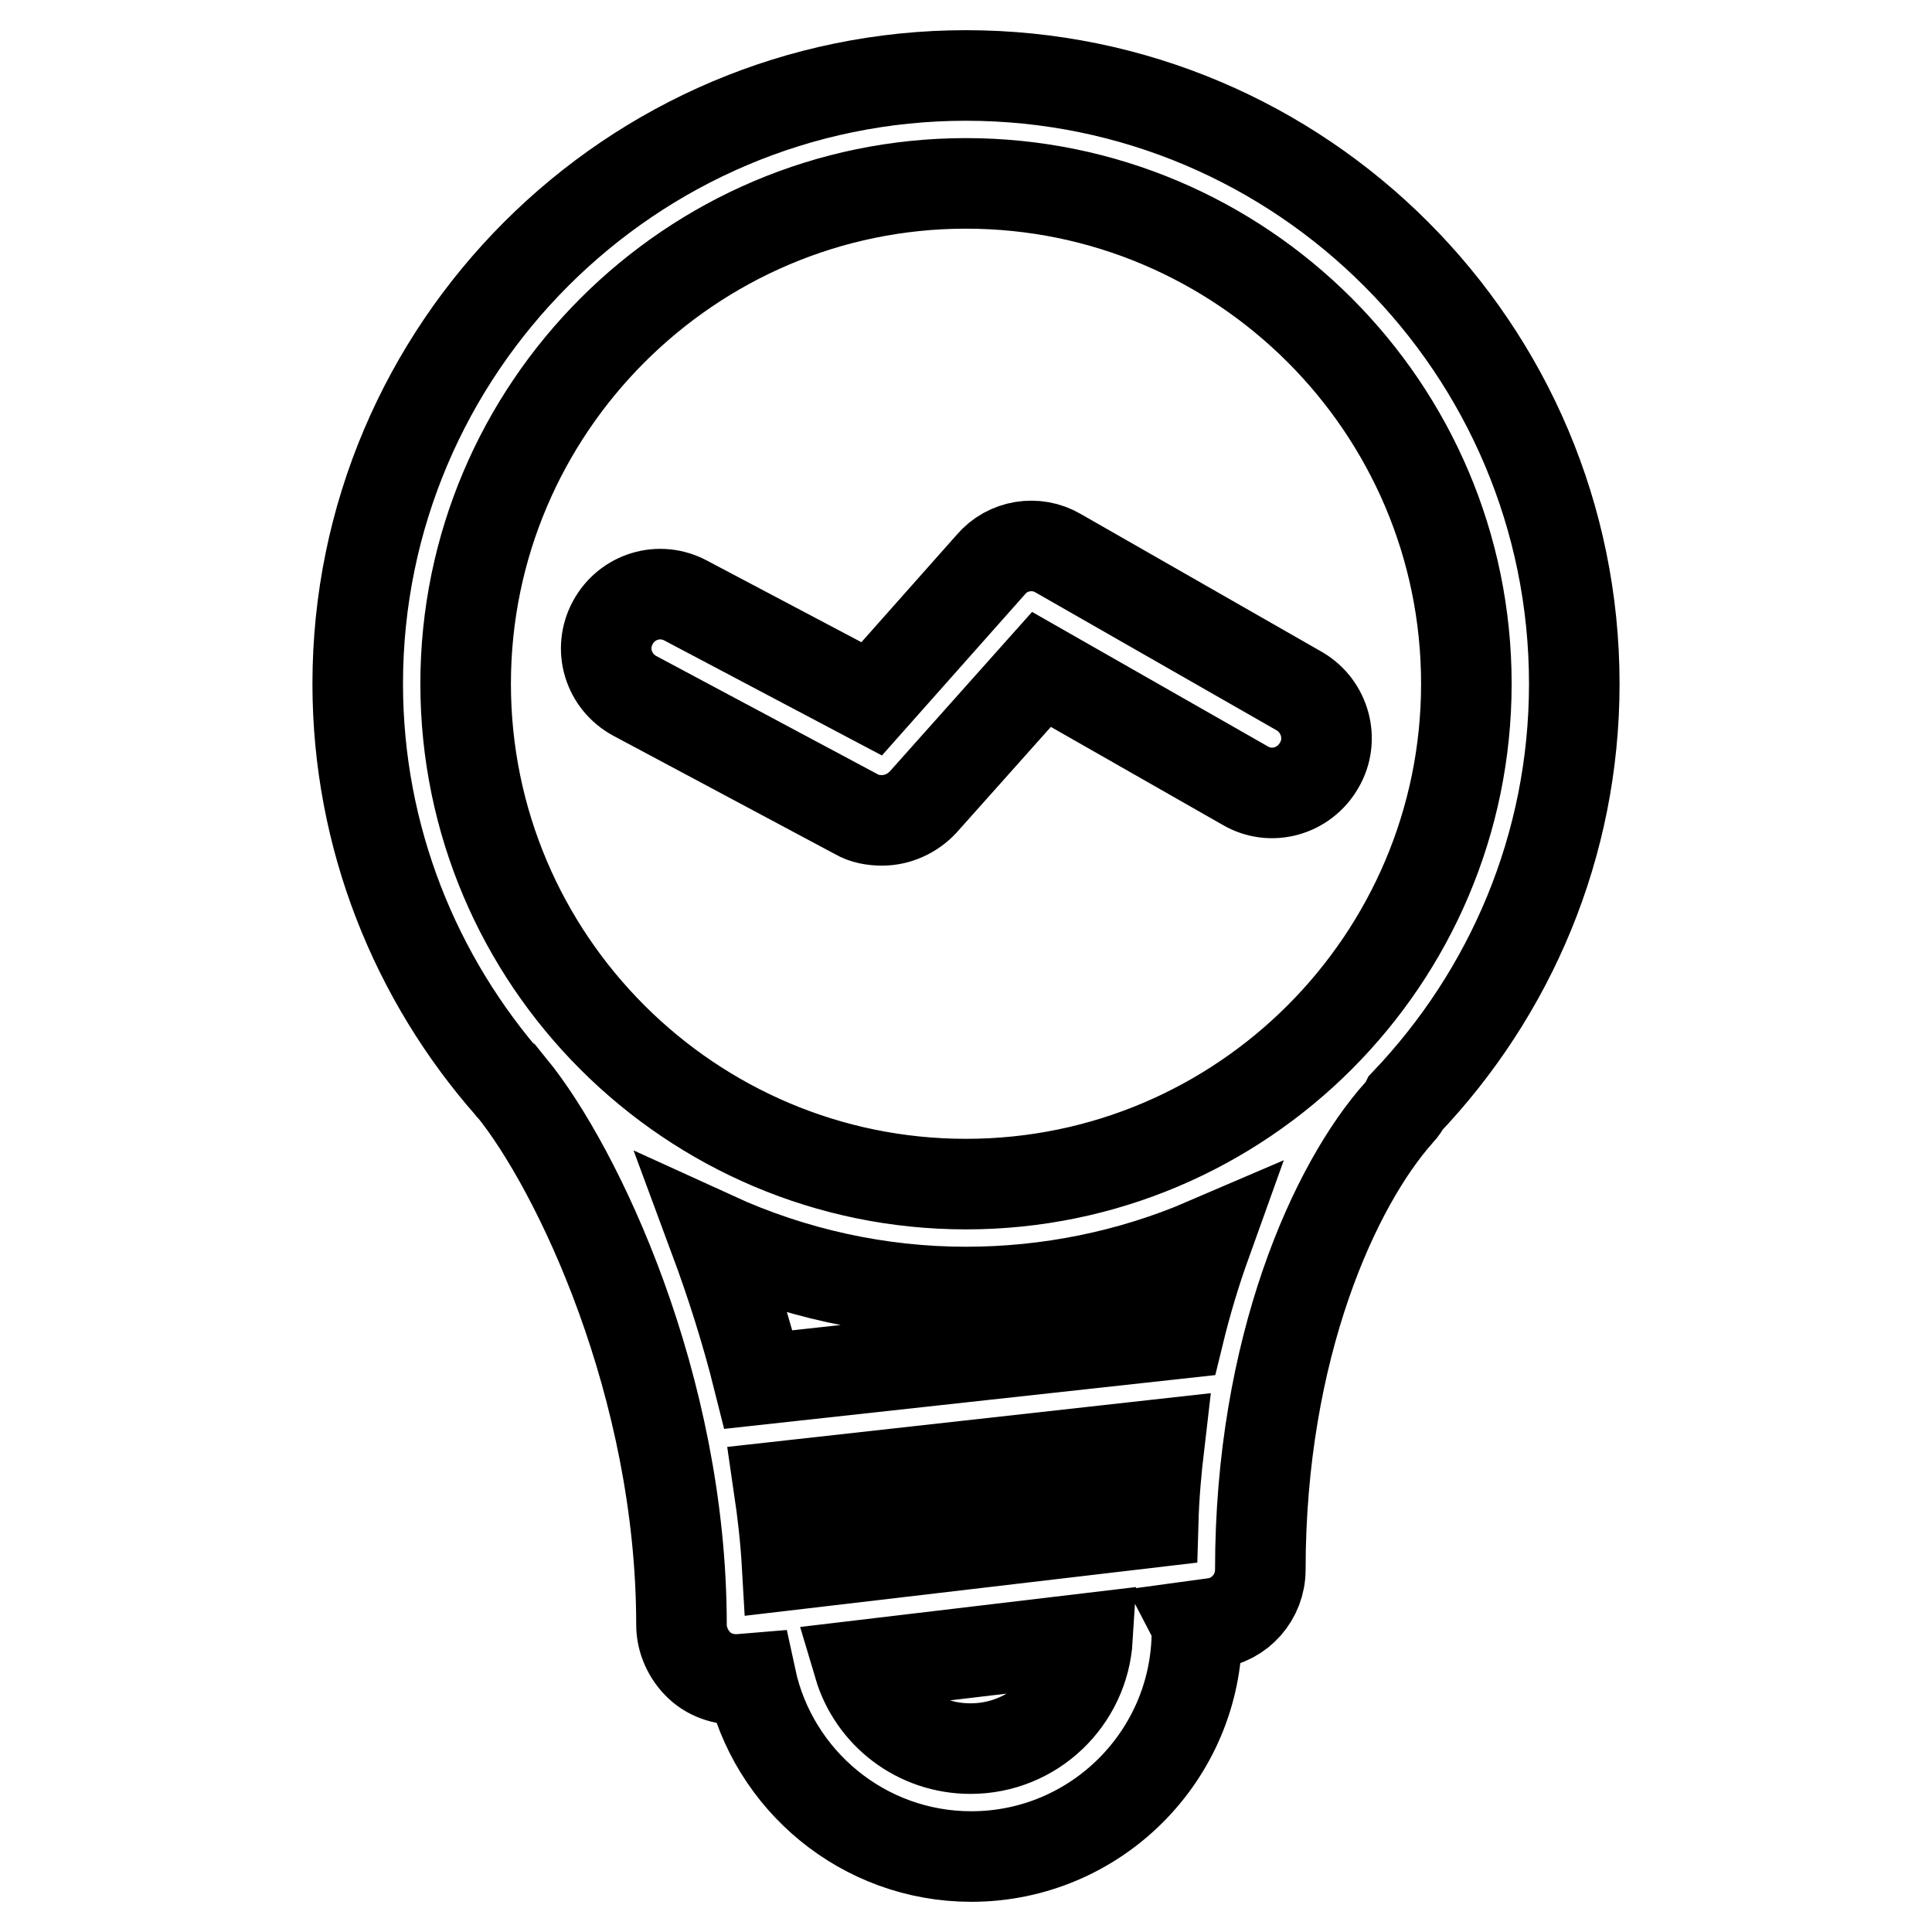
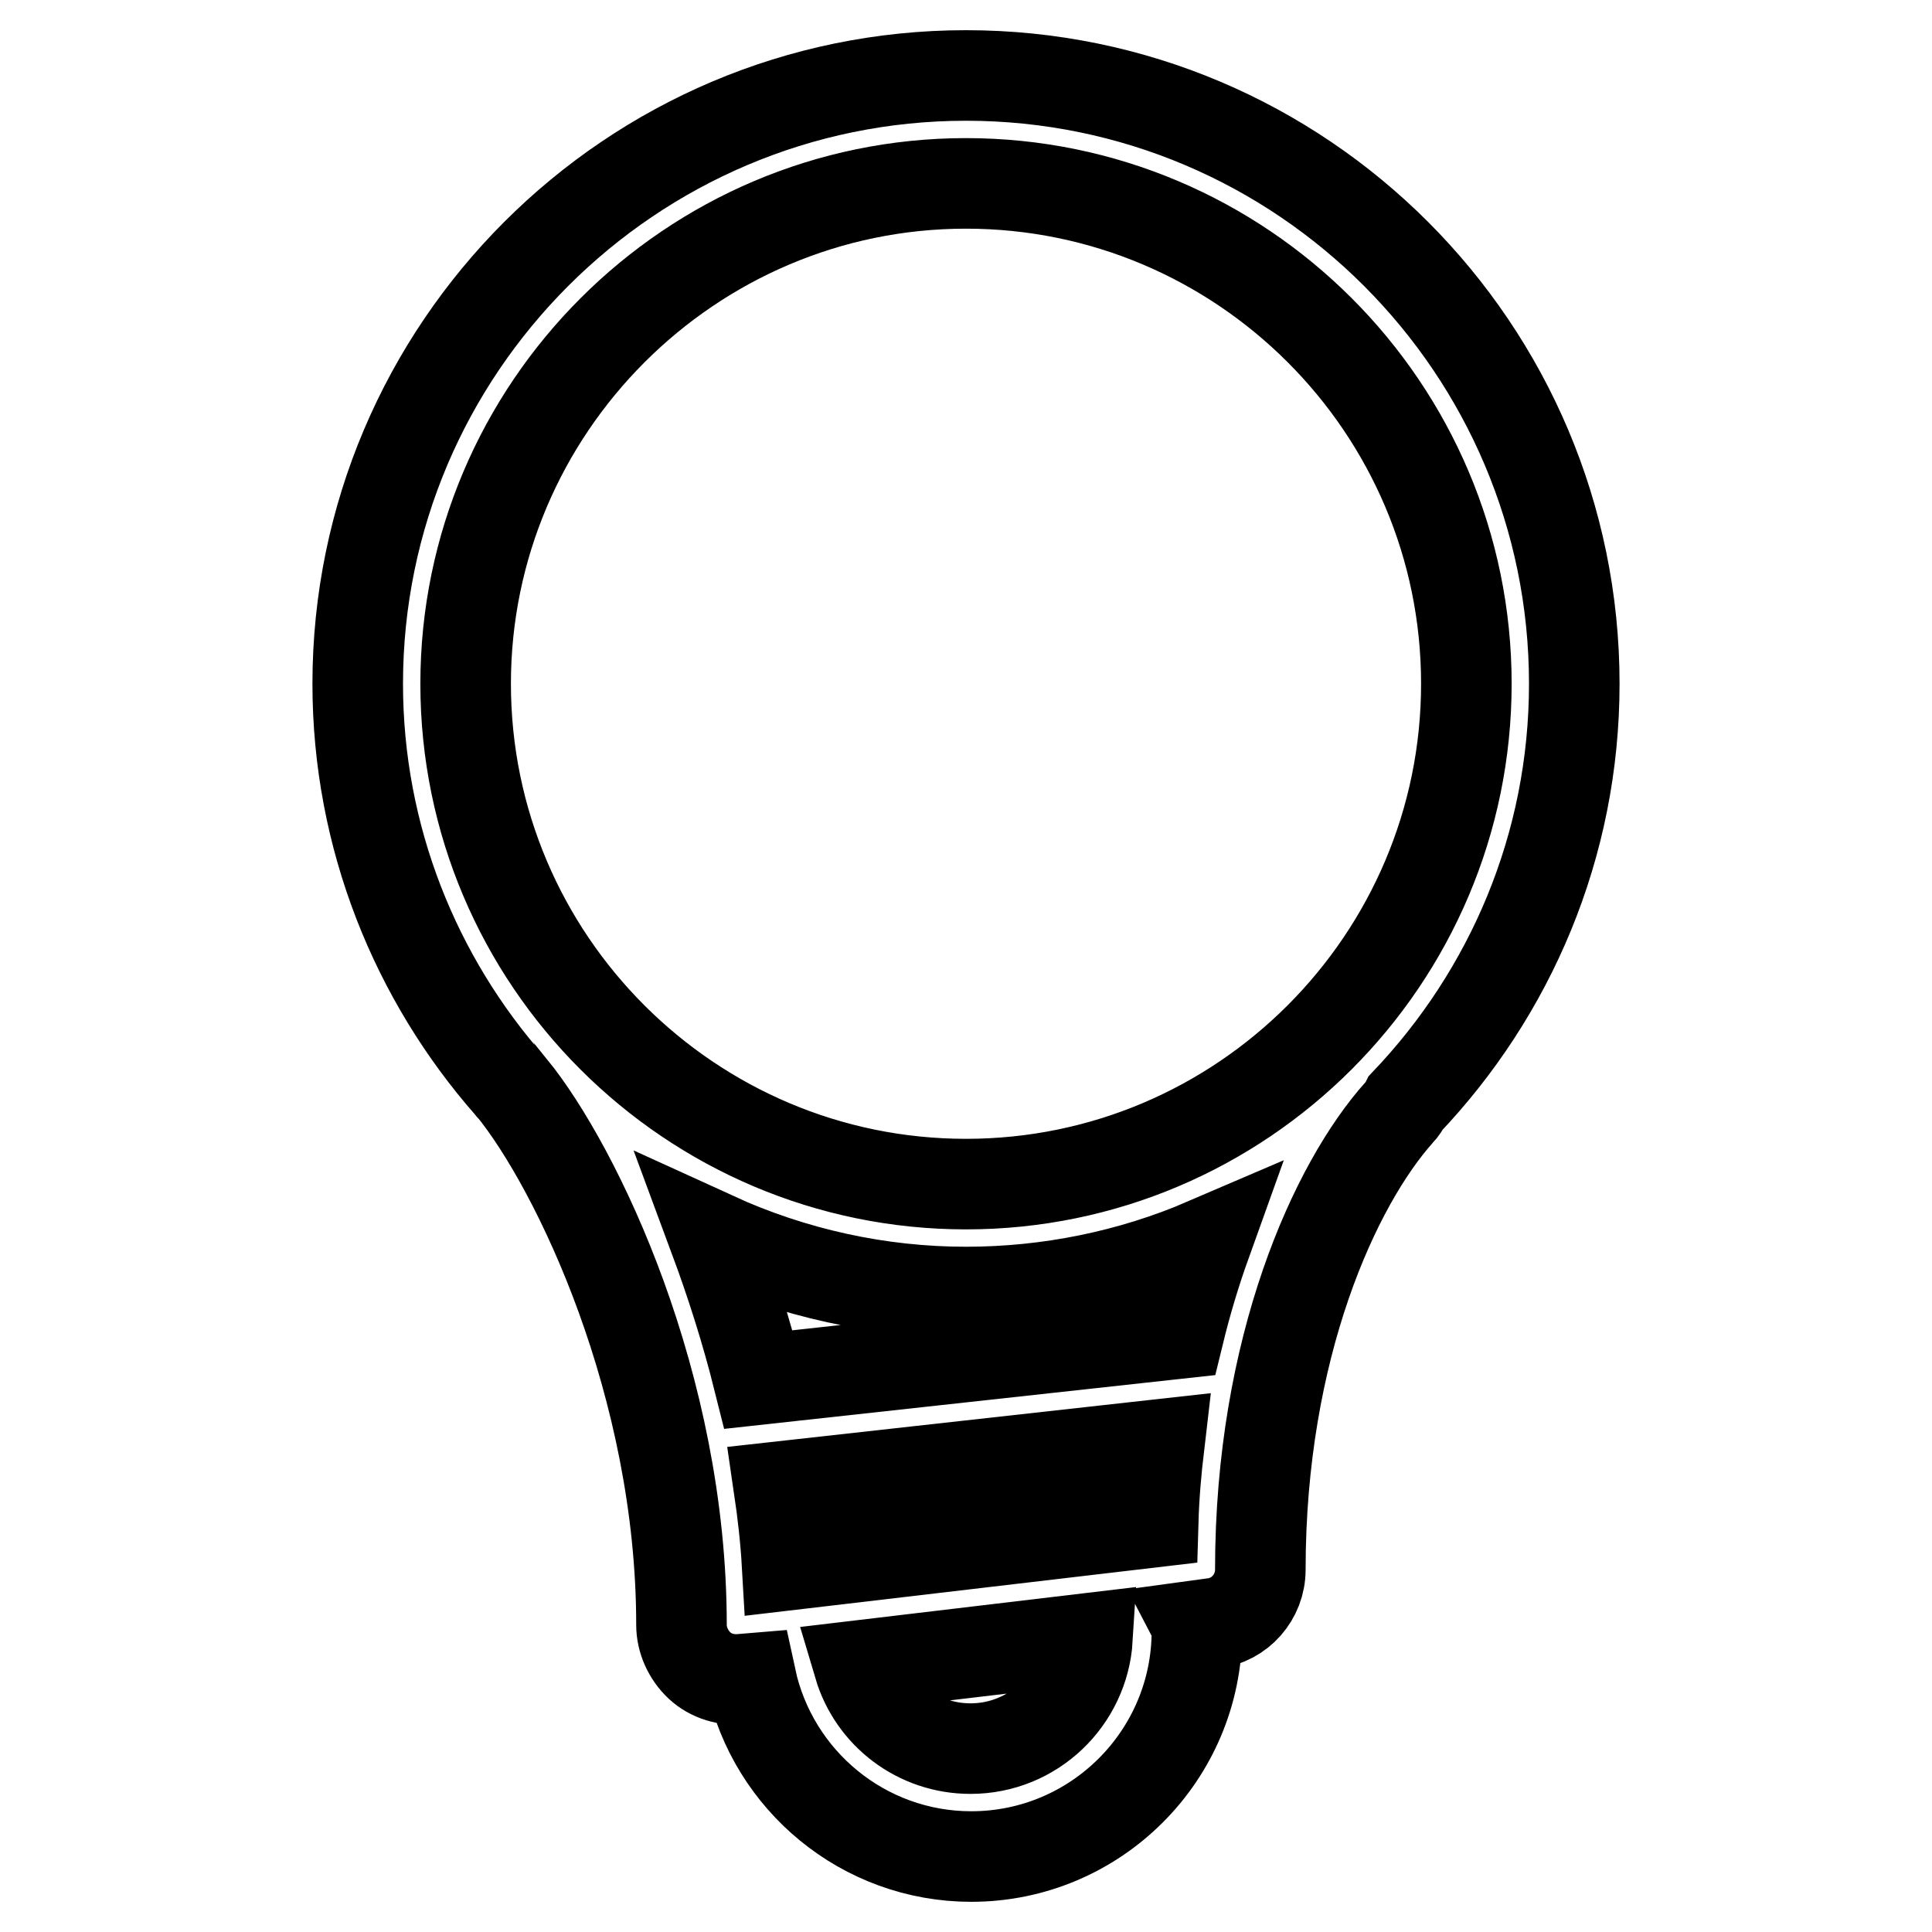
<svg xmlns="http://www.w3.org/2000/svg" version="1.1" x="0px" y="0px" viewBox="0 0 256 256" enable-background="new 0 0 256 256" xml:space="preserve">
  <g>
    <path stroke-width="12" fill-opacity="0" stroke="#000000" d="M208.6,90.6c0-44.4-36.1-80.6-80.6-80.6c-44.4,0-80.6,36.2-80.6,80.6c0,20.4,7.7,39.1,20.2,53.3 c0.1,0.1,0.1,0.2,0.2,0.2c8.7,10.7,22.5,39.5,22.5,71.2c0,2,0.9,4,2.4,5.4c1.5,1.4,3.6,2,5.6,1.8l1.2-0.1 c2.9,13.5,14.9,23.6,29.2,23.6c16.5,0,29.9-13.4,29.9-29.9c0-0.3,0-0.5-0.1-0.7l2.2-0.3c3.6-0.4,6.3-3.5,6.3-7.1 c0-29.5,9.9-51.1,18.4-60.6c0.4-0.4,0.7-0.9,0.9-1.3C200.1,131.6,208.6,112.1,208.6,90.6L208.6,90.6z M104.3,207.4 c-0.2-3.5-0.6-7-1.1-10.4l50.4-5.6c-0.4,3.4-0.7,6.8-0.8,10.3L104.3,207.4z M156.2,176.7l-55.7,6.1c-1.6-6.4-3.6-12.7-5.9-18.9 c10.5,4.8,21.9,7.3,33.4,7.3c10.9,0,21.8-2.2,31.8-6.5C158.4,168.6,157.2,172.6,156.2,176.7z M128,24.3c36.5,0,66.3,29.7,66.3,66.3 c0,36.5-29.7,66.3-66.3,66.3c-36.5,0-66.3-29.7-66.3-66.3C61.7,54.1,91.5,24.3,128,24.3z M128.6,231.7c-7,0-12.9-4.6-14.8-11 l30.3-3.6C143.6,225.2,136.9,231.7,128.6,231.7z" />
-     <path stroke-width="12" fill-opacity="0" stroke="#000000" d="M84.1,92.2l29.4,15.7c1,0.6,2.2,0.8,3.4,0.8c2,0,4-0.9,5.4-2.4L138,88.7l27,15.4c3.4,2,7.8,0.8,9.8-2.7 c2-3.4,0.8-7.8-2.6-9.8c0,0,0,0,0,0l-32-18.3c-2.9-1.7-6.7-1.1-8.9,1.5l-15.8,17.8L90.9,79.6c-3.5-1.9-7.8-0.6-9.7,2.9 C79.3,86,80.6,90.3,84.1,92.2L84.1,92.2z" />
  </g>
</svg>